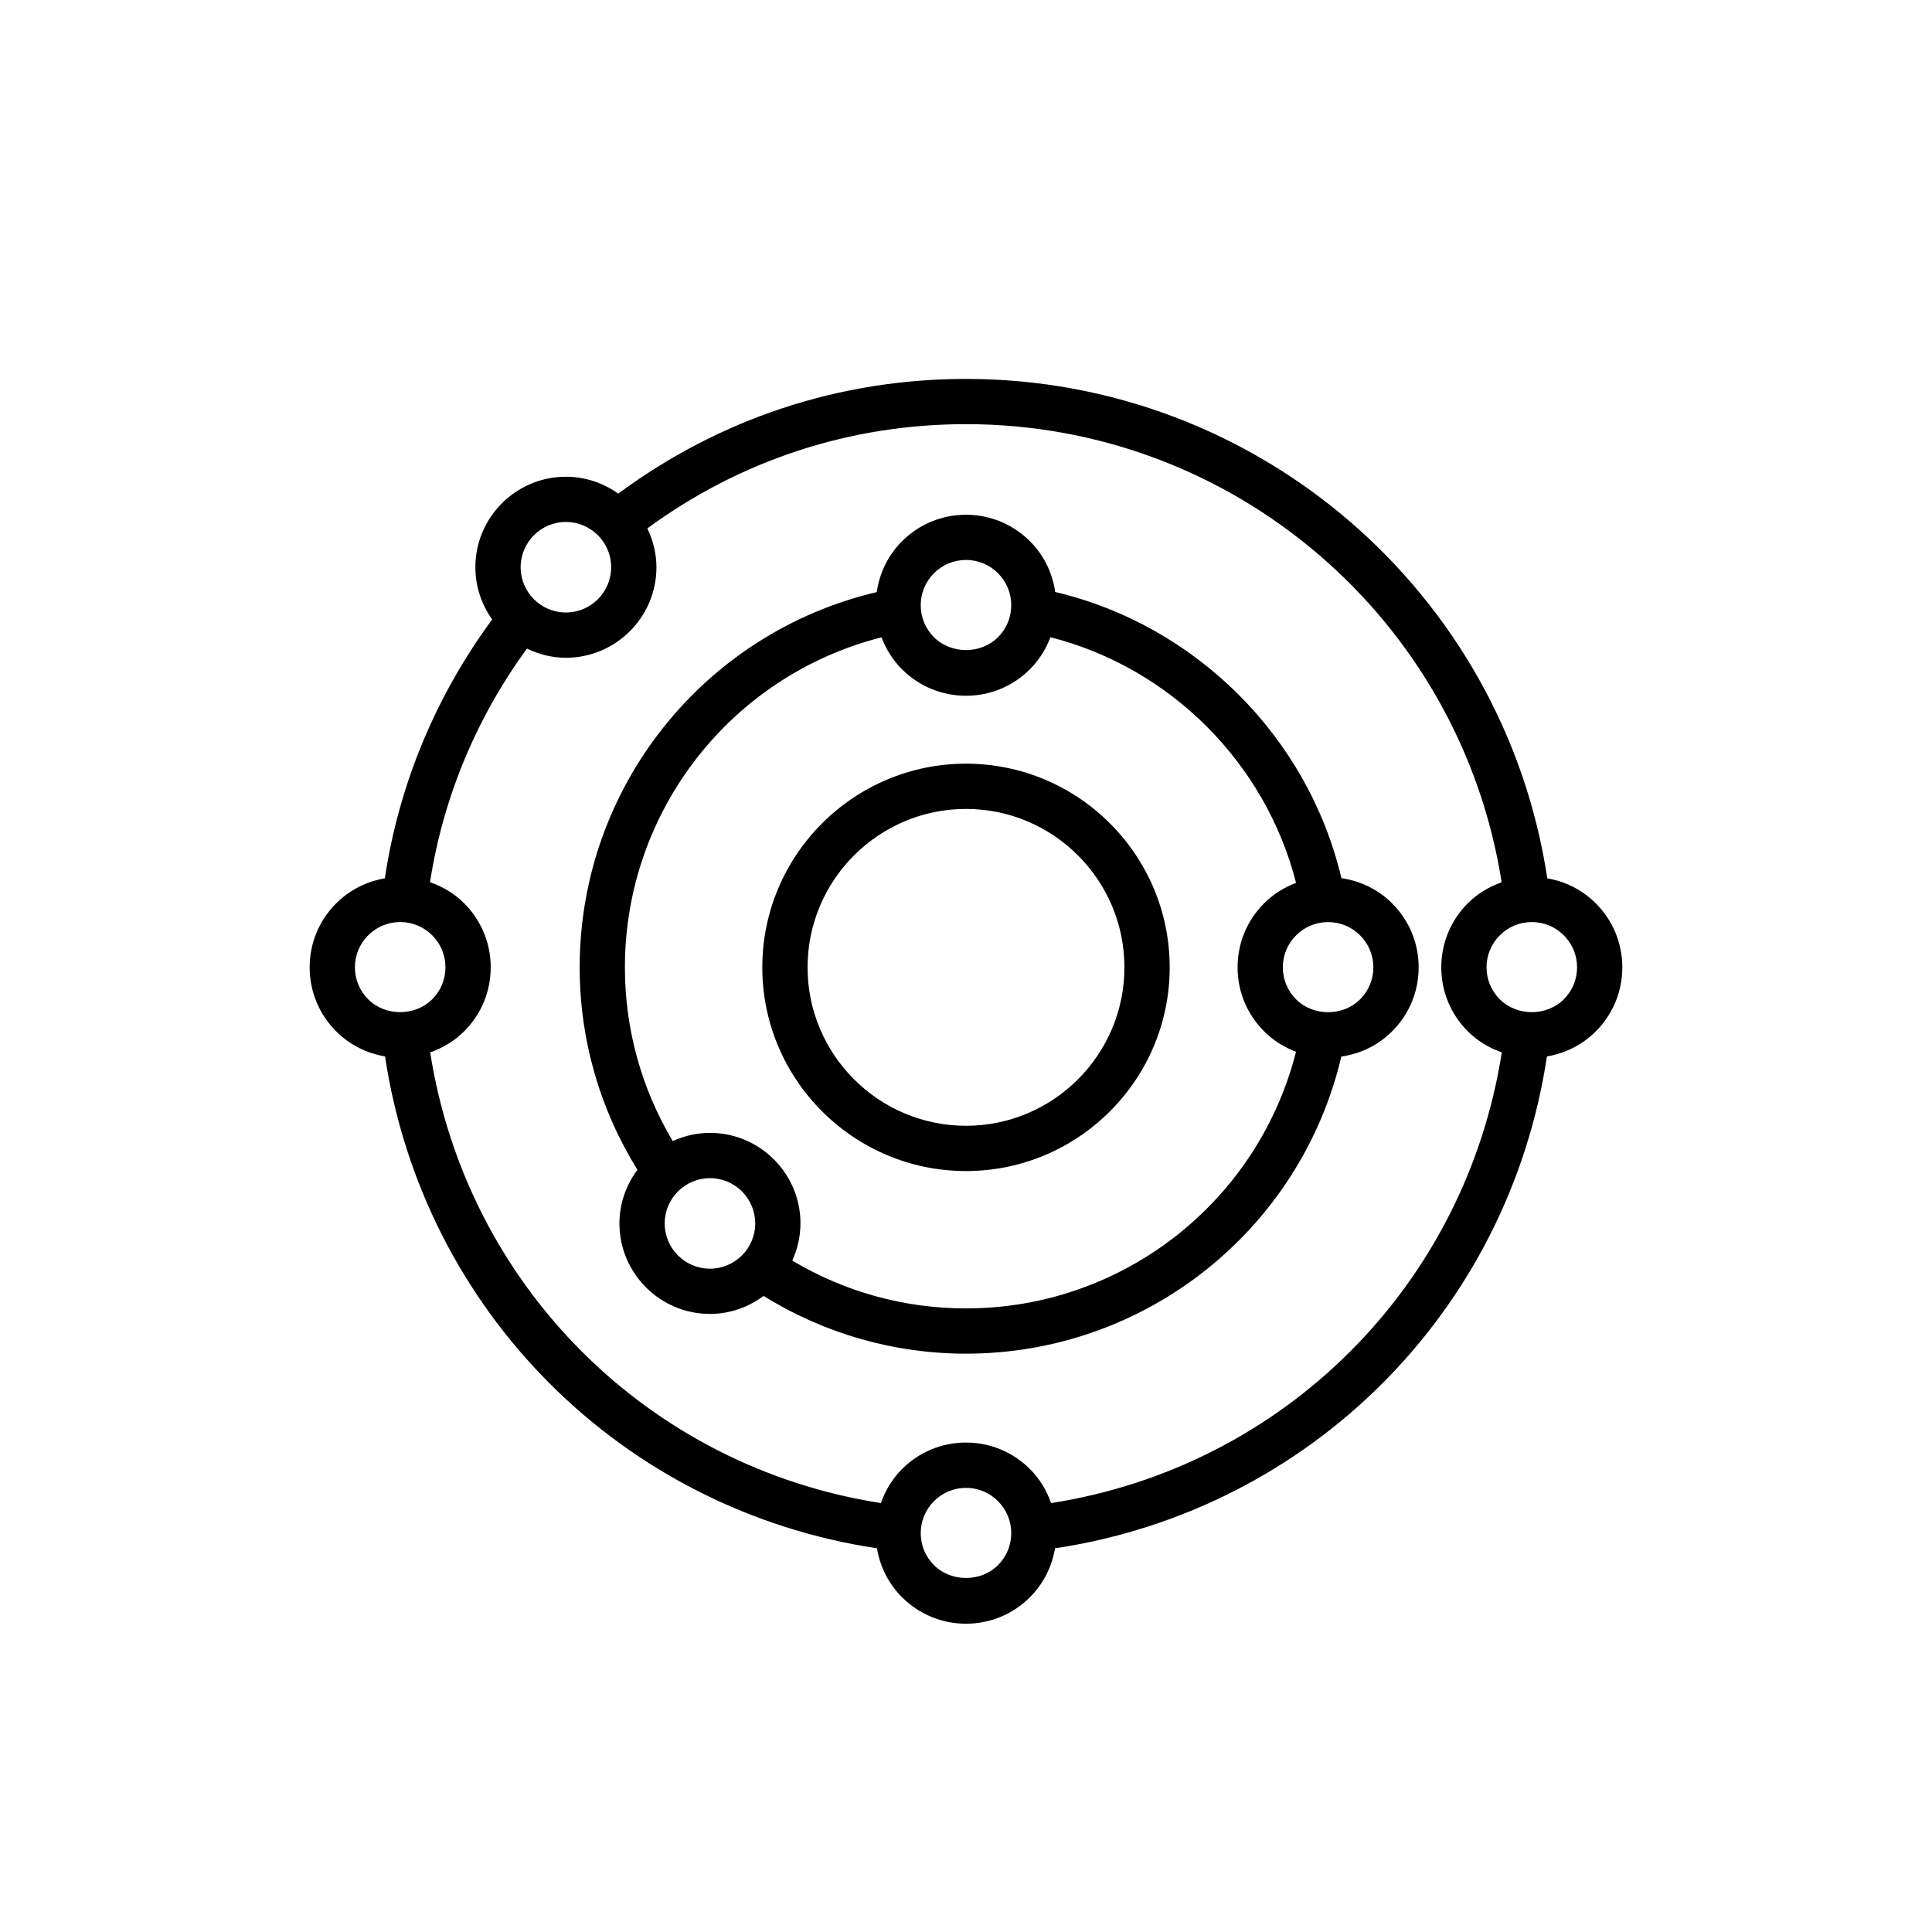
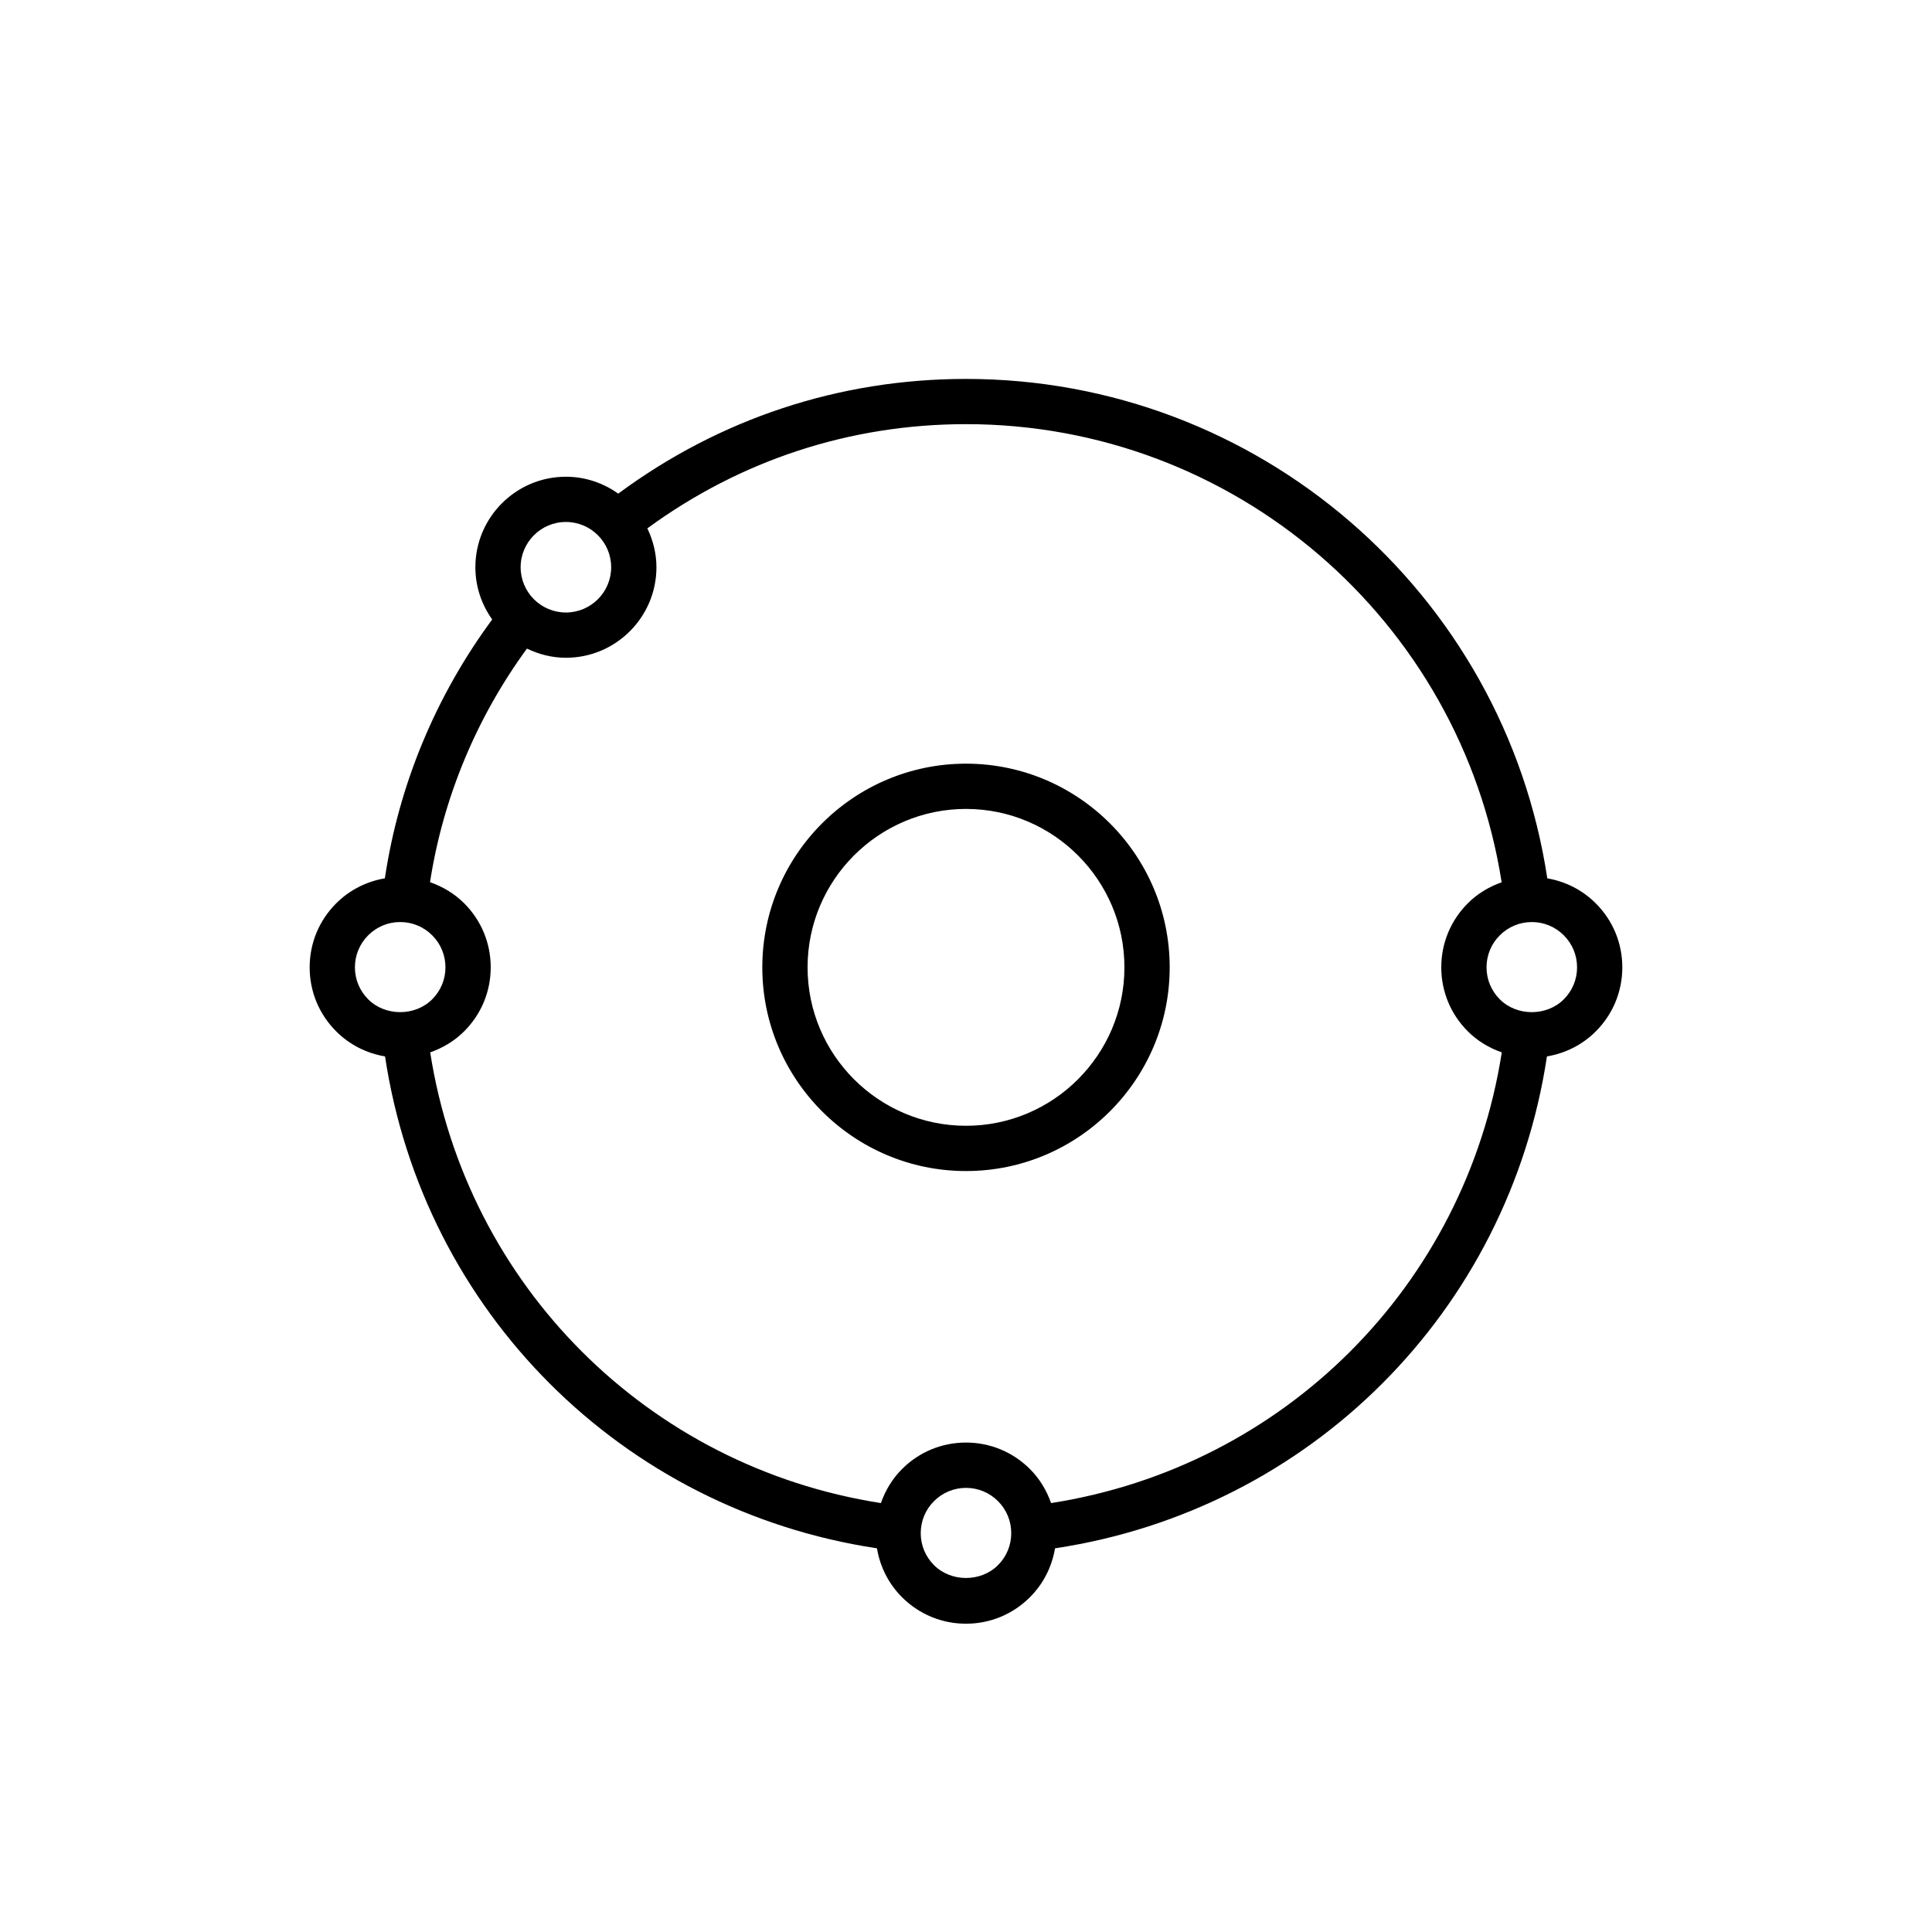
<svg xmlns="http://www.w3.org/2000/svg" fill="#000000" width="800px" height="800px" version="1.1" viewBox="144 144 512 512">
  <g>
-     <path d="m297.62 400.36c0 19.113 5.32 37.539 15.305 53.645-2.957 3.988-4.769 8.875-4.769 14.207 0 13.23 10.762 23.992 23.992 23.992 5.34 0 10.219-1.812 14.207-4.769 16.105 9.984 34.535 15.301 53.645 15.301 47.633 0 88.672-32.855 99.465-78.73 5.074-0.742 9.77-3 13.457-6.688 4.539-4.523 7.035-10.551 7.035-16.957s-2.496-12.434-7.031-16.961c-3.684-3.684-8.371-5.938-13.434-6.68-8.836-37.348-38.5-67.008-75.848-75.84-0.742-5.062-3-9.754-6.688-13.434-4.527-4.527-10.555-7.031-16.961-7.031s-12.434 2.5-16.961 7.031c-3.695 3.688-5.945 8.391-6.688 13.465-45.871 10.773-78.727 51.809-78.727 99.449zm34.527 79.855c-6.617 0-11.996-5.379-11.996-11.996 0-6.617 5.379-11.996 11.996-11.996 6.617 0 11.996 5.379 11.996 11.996 0 6.617-5.387 11.996-11.996 11.996zm175.81-79.855c0 3.203-1.246 6.215-3.516 8.48-4.535 4.535-12.426 4.535-16.961 0-2.266-2.266-3.516-5.277-3.516-8.48s1.246-6.215 3.516-8.48c2.266-2.266 5.277-3.516 8.48-3.516 3.203 0 6.215 1.246 8.48 3.516 2.269 2.269 3.516 5.277 3.516 8.48zm-116.44-104.45c2.266-2.266 5.277-3.516 8.48-3.516s6.215 1.246 8.48 3.516 3.512 5.281 3.512 8.484-1.246 6.215-3.516 8.48c-4.535 4.535-12.426 4.535-16.961 0-2.266-2.269-3.512-5.281-3.512-8.48 0-3.203 1.246-6.215 3.516-8.484zm-13.906 16.992c1.188 3.125 2.981 6.016 5.414 8.449 4.527 4.527 10.555 7.031 16.961 7.031s12.434-2.5 16.961-7.031c2.445-2.441 4.242-5.344 5.43-8.48 31.77 8.09 56.996 33.328 65.094 65.094-3.137 1.188-6.039 2.981-8.48 5.43-4.527 4.527-7.019 10.555-7.019 16.961s2.496 12.434 7.031 16.961c2.434 2.434 5.324 4.227 8.449 5.414-10.047 39.719-45.914 68.012-87.453 68.012-16.352 0-32.141-4.383-46.039-12.672 1.367-3.016 2.172-6.332 2.172-9.855 0-13.23-10.762-23.992-23.992-23.992-3.519 0-6.836 0.805-9.855 2.172-8.289-13.898-12.68-29.684-12.68-46.039 0.008-41.539 28.293-77.406 68.008-87.453z" />
    <path d="m400 454.34c29.766 0 53.98-24.219 53.98-53.98s-24.211-53.98-53.98-53.98c-29.766 0-53.98 24.219-53.98 53.98s24.211 53.98 53.98 53.98zm0-95.965c23.145 0 41.984 18.832 41.984 41.984 0 23.152-18.84 41.984-41.984 41.984s-41.984-18.832-41.984-41.984c0-23.148 18.836-41.984 41.984-41.984z" />
    <path d="m246.04 423.96c10.191 67.59 62.766 120.17 130.36 130.36 0.82 4.875 3.066 9.379 6.633 12.949 4.527 4.527 10.555 7.031 16.961 7.031s12.434-2.5 16.961-7.031c3.57-3.57 5.816-8.074 6.641-12.949 67.59-10.191 120.16-62.773 130.36-130.36 4.875-0.82 9.387-3.07 12.949-6.633 4.531-4.535 7.027-10.562 7.027-16.969s-2.496-12.434-7.031-16.961c-3.539-3.543-8.012-5.793-12.852-6.629-11.457-75.793-76.797-132.35-154.05-132.35-33.648 0-65.363 10.574-92.16 30.402-3.922-2.797-8.691-4.481-13.867-4.481-13.23 0-23.992 10.762-23.992 23.992 0 5.164 1.672 9.922 4.457 13.836-14.996 20.328-24.746 43.832-28.445 68.598-4.859 0.828-9.344 3.078-12.902 6.633-4.531 4.527-7.027 10.555-7.027 16.961s2.496 12.434 7.031 16.961c3.562 3.57 8.074 5.82 12.949 6.641zm162.44 134.82c-4.535 4.535-12.426 4.535-16.961 0-2.269-2.269-3.516-5.277-3.516-8.48s1.246-6.215 3.516-8.48c2.266-2.266 5.277-3.516 8.48-3.516s6.215 1.246 8.48 3.516c2.266 2.266 3.512 5.277 3.512 8.48s-1.246 6.211-3.512 8.48zm153.46-158.43c0 3.203-1.246 6.215-3.516 8.48-4.535 4.535-12.426 4.535-16.961 0-2.266-2.266-3.516-5.277-3.516-8.48s1.246-6.215 3.516-8.48c2.266-2.266 5.277-3.516 8.48-3.516s6.215 1.246 8.48 3.516c2.269 2.269 3.516 5.277 3.516 8.48zm-19.98-22.539c-3.328 1.176-6.41 3.004-8.98 5.578-4.531 4.527-7.027 10.555-7.027 16.961s2.496 12.434 7.031 16.961c2.574 2.578 5.668 4.41 9.004 5.582-9.637 61.77-57.668 109.8-119.44 119.44-1.176-3.34-3.012-6.43-5.59-9.008-4.527-4.527-10.555-7.031-16.961-7.031s-12.434 2.5-16.961 7.031c-2.578 2.578-4.41 5.668-5.59 9.008-61.766-9.637-109.79-57.676-119.44-119.44 3.34-1.176 6.43-3.012 9.004-5.582 4.539-4.527 7.035-10.555 7.035-16.961s-2.496-12.434-7.031-16.961c-2.59-2.59-5.699-4.426-9.055-5.602 3.453-22.305 12.246-43.496 25.684-61.902 3.144 1.512 6.617 2.43 10.328 2.43 13.23 0 23.992-10.762 23.992-23.992 0-3.699-0.91-7.168-2.41-10.297 24.602-18.016 53.645-27.621 84.449-27.621 71.039 0 131.05 51.852 141.95 121.41zm-247.99-95.484c6.617 0 11.996 5.379 11.996 11.996 0 6.617-5.379 11.996-11.996 11.996s-11.996-5.379-11.996-11.996c0.004-6.613 5.387-11.996 11.996-11.996zm-52.395 109.54c2.266-2.266 5.277-3.516 8.48-3.516 3.203 0 6.215 1.246 8.48 3.516 2.269 2.269 3.516 5.277 3.516 8.48s-1.246 6.215-3.516 8.48c-4.535 4.535-12.426 4.535-16.961 0-2.266-2.266-3.516-5.277-3.516-8.48s1.25-6.211 3.516-8.48z" />
  </g>
</svg>